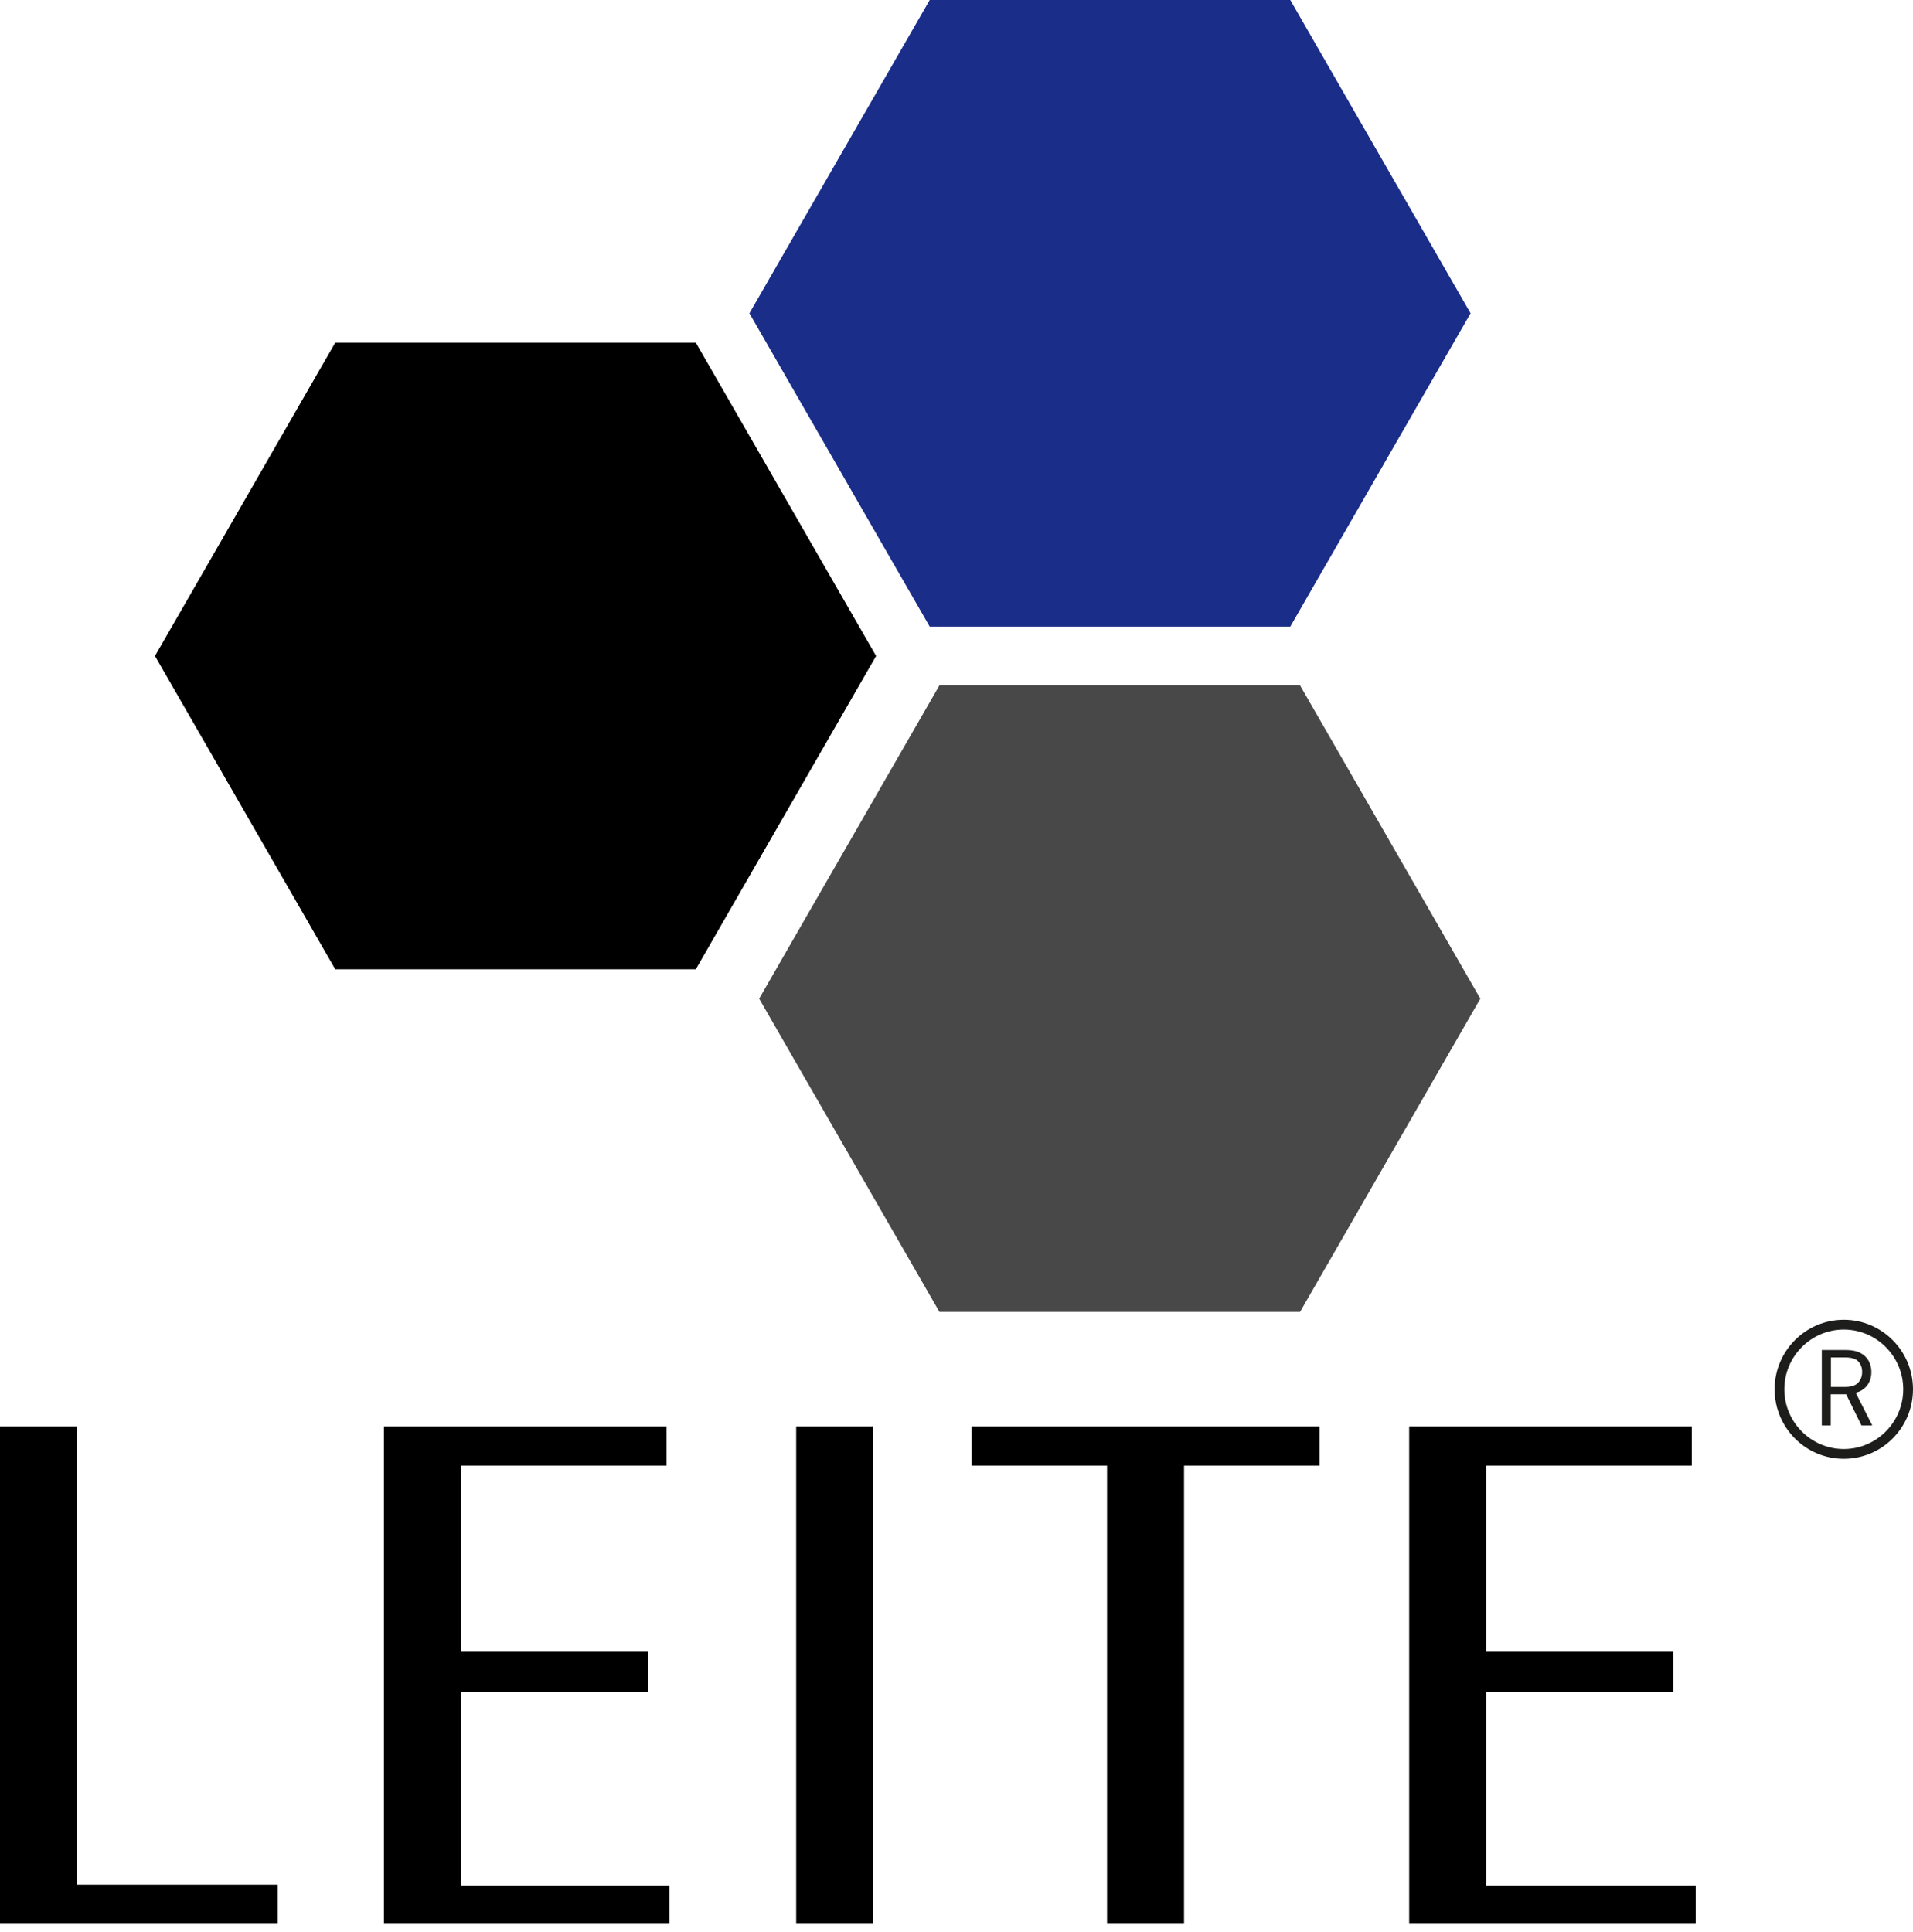
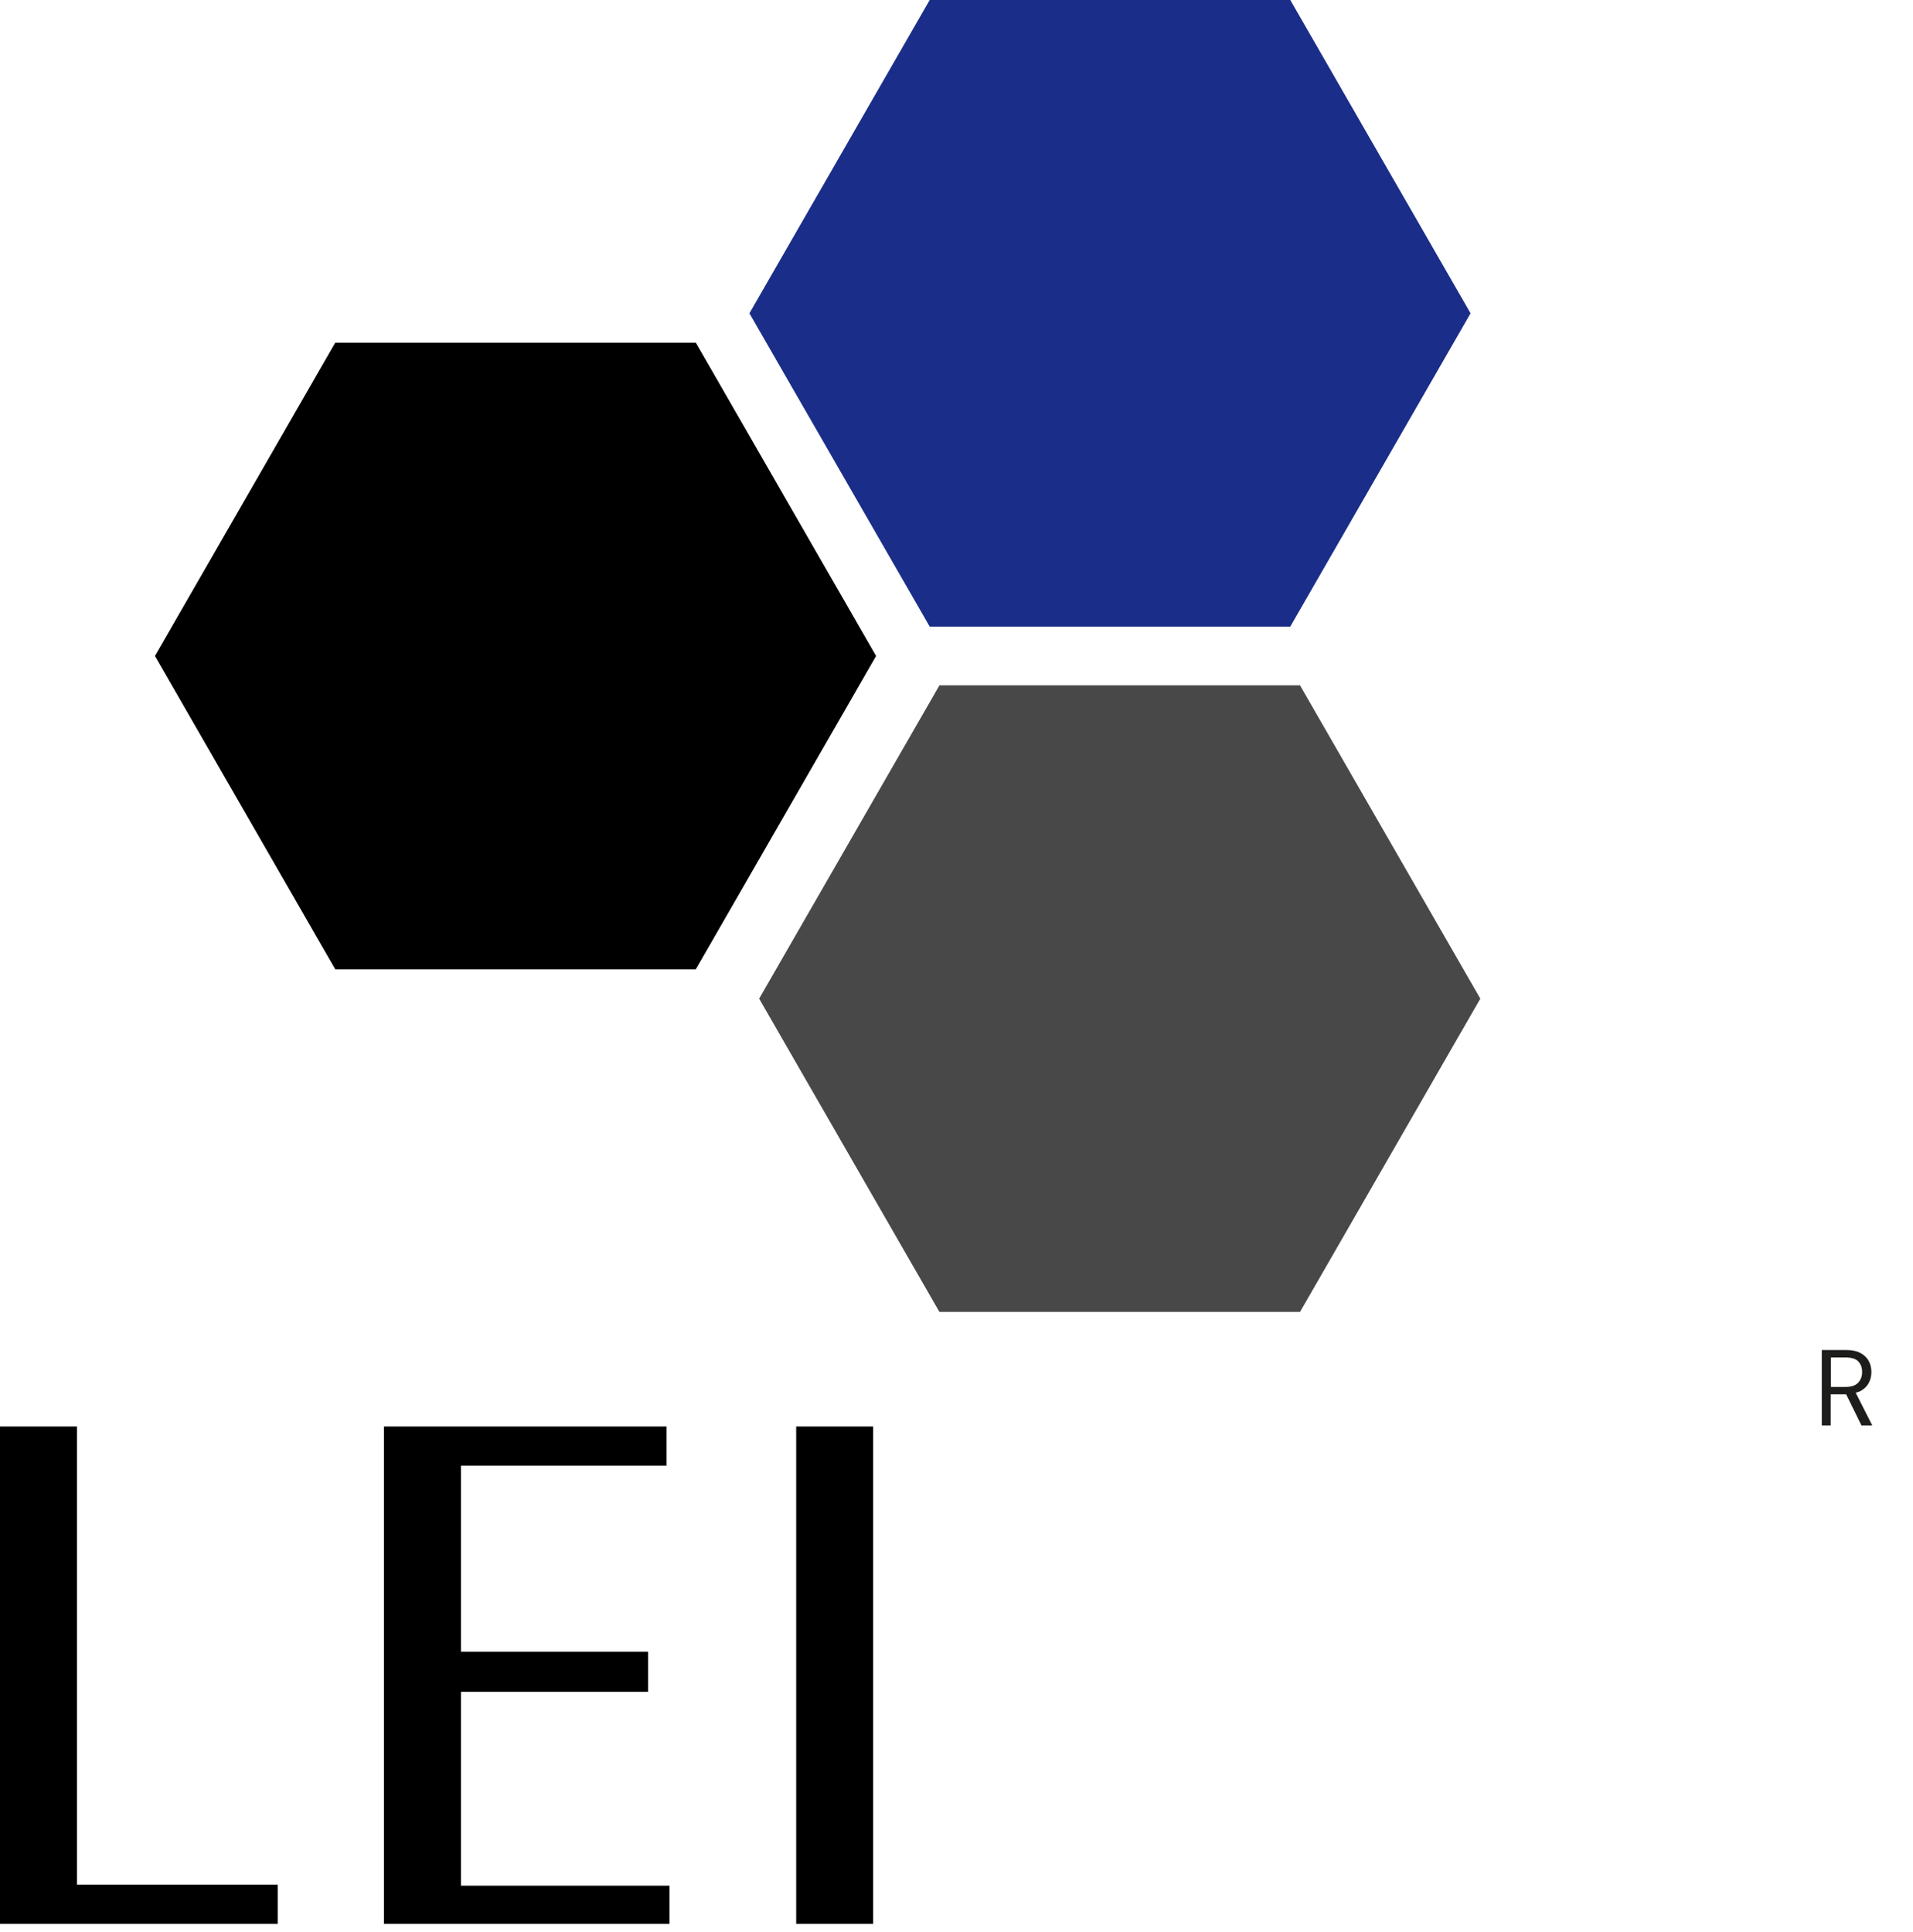
<svg xmlns="http://www.w3.org/2000/svg" width="100" height="101" viewBox="0 0 100 101" fill="none">
  <g clip-path="url(#clip0_2308_1998)">
    <path d="M8.1 34.293L17.524 17.914H36.373L45.797 34.293L36.373 50.671H17.524L8.1 34.293Z" fill="black" />
    <path d="M39.175 16.379L48.599 0H67.448L76.872 16.379L67.448 32.757H48.599L39.175 16.379Z" fill="#1A2D88" />
    <path d="M39.684 52.207L49.108 35.828H67.957L77.382 52.207L67.957 68.585H49.108L39.684 52.207Z" fill="#484848" />
    <path d="M14.519 100.575H0V74.574H4.024V98.527H14.519V100.575Z" fill="black" />
    <path d="M35.048 100.575H20.071V74.574H34.845V76.621H24.096V86.346H33.877V88.444H24.096V98.579H34.997V100.575H35.048Z" fill="black" />
    <path d="M45.644 100.575H41.62V74.574H45.644V100.575Z" fill="black" />
-     <path d="M68.925 76.621H61.895V100.575H57.87V76.621H50.79V74.574H68.976V76.621H68.925Z" fill="black" />
-     <path d="M88.64 100.575H73.663V74.574H88.436V76.621H77.687V86.346H87.468V88.444H77.687V98.579H88.64V100.575Z" fill="black" />
    <path d="M97.865 74.507L97.004 72.808C97.086 72.782 97.173 72.762 97.244 72.726C97.443 72.618 97.59 72.48 97.682 72.306C97.779 72.132 97.825 71.938 97.825 71.728C97.825 71.518 97.779 71.313 97.682 71.144C97.59 70.97 97.443 70.832 97.249 70.73C97.055 70.627 96.806 70.576 96.5 70.576H95.232V74.517H95.7V72.89H96.475C96.475 72.89 96.495 72.89 96.505 72.89L97.305 74.517H97.86L97.865 74.507ZM95.71 70.965H96.47C96.78 70.965 97.004 71.032 97.137 71.17C97.269 71.308 97.341 71.493 97.341 71.723C97.341 71.953 97.269 72.137 97.132 72.286C96.989 72.434 96.77 72.506 96.475 72.506H95.71V70.965Z" fill="#1D1D1C" />
-     <path d="M96.383 76.263C94.386 76.263 92.766 74.635 92.766 72.629C92.766 70.622 94.391 68.995 96.383 68.995C98.375 68.995 100 70.622 100 72.629C100 74.635 98.38 76.263 96.383 76.263ZM96.383 69.507C94.671 69.507 93.275 70.909 93.275 72.629C93.275 74.349 94.671 75.751 96.383 75.751C98.095 75.751 99.49 74.349 99.49 72.629C99.49 70.909 98.095 69.507 96.383 69.507Z" fill="#1D1D1C" />
  </g>
  <defs>
    <clipPath id="clip0_2308_1998">
      <rect width="100" height="100.575" fill="white" />
    </clipPath>
  </defs>
</svg>